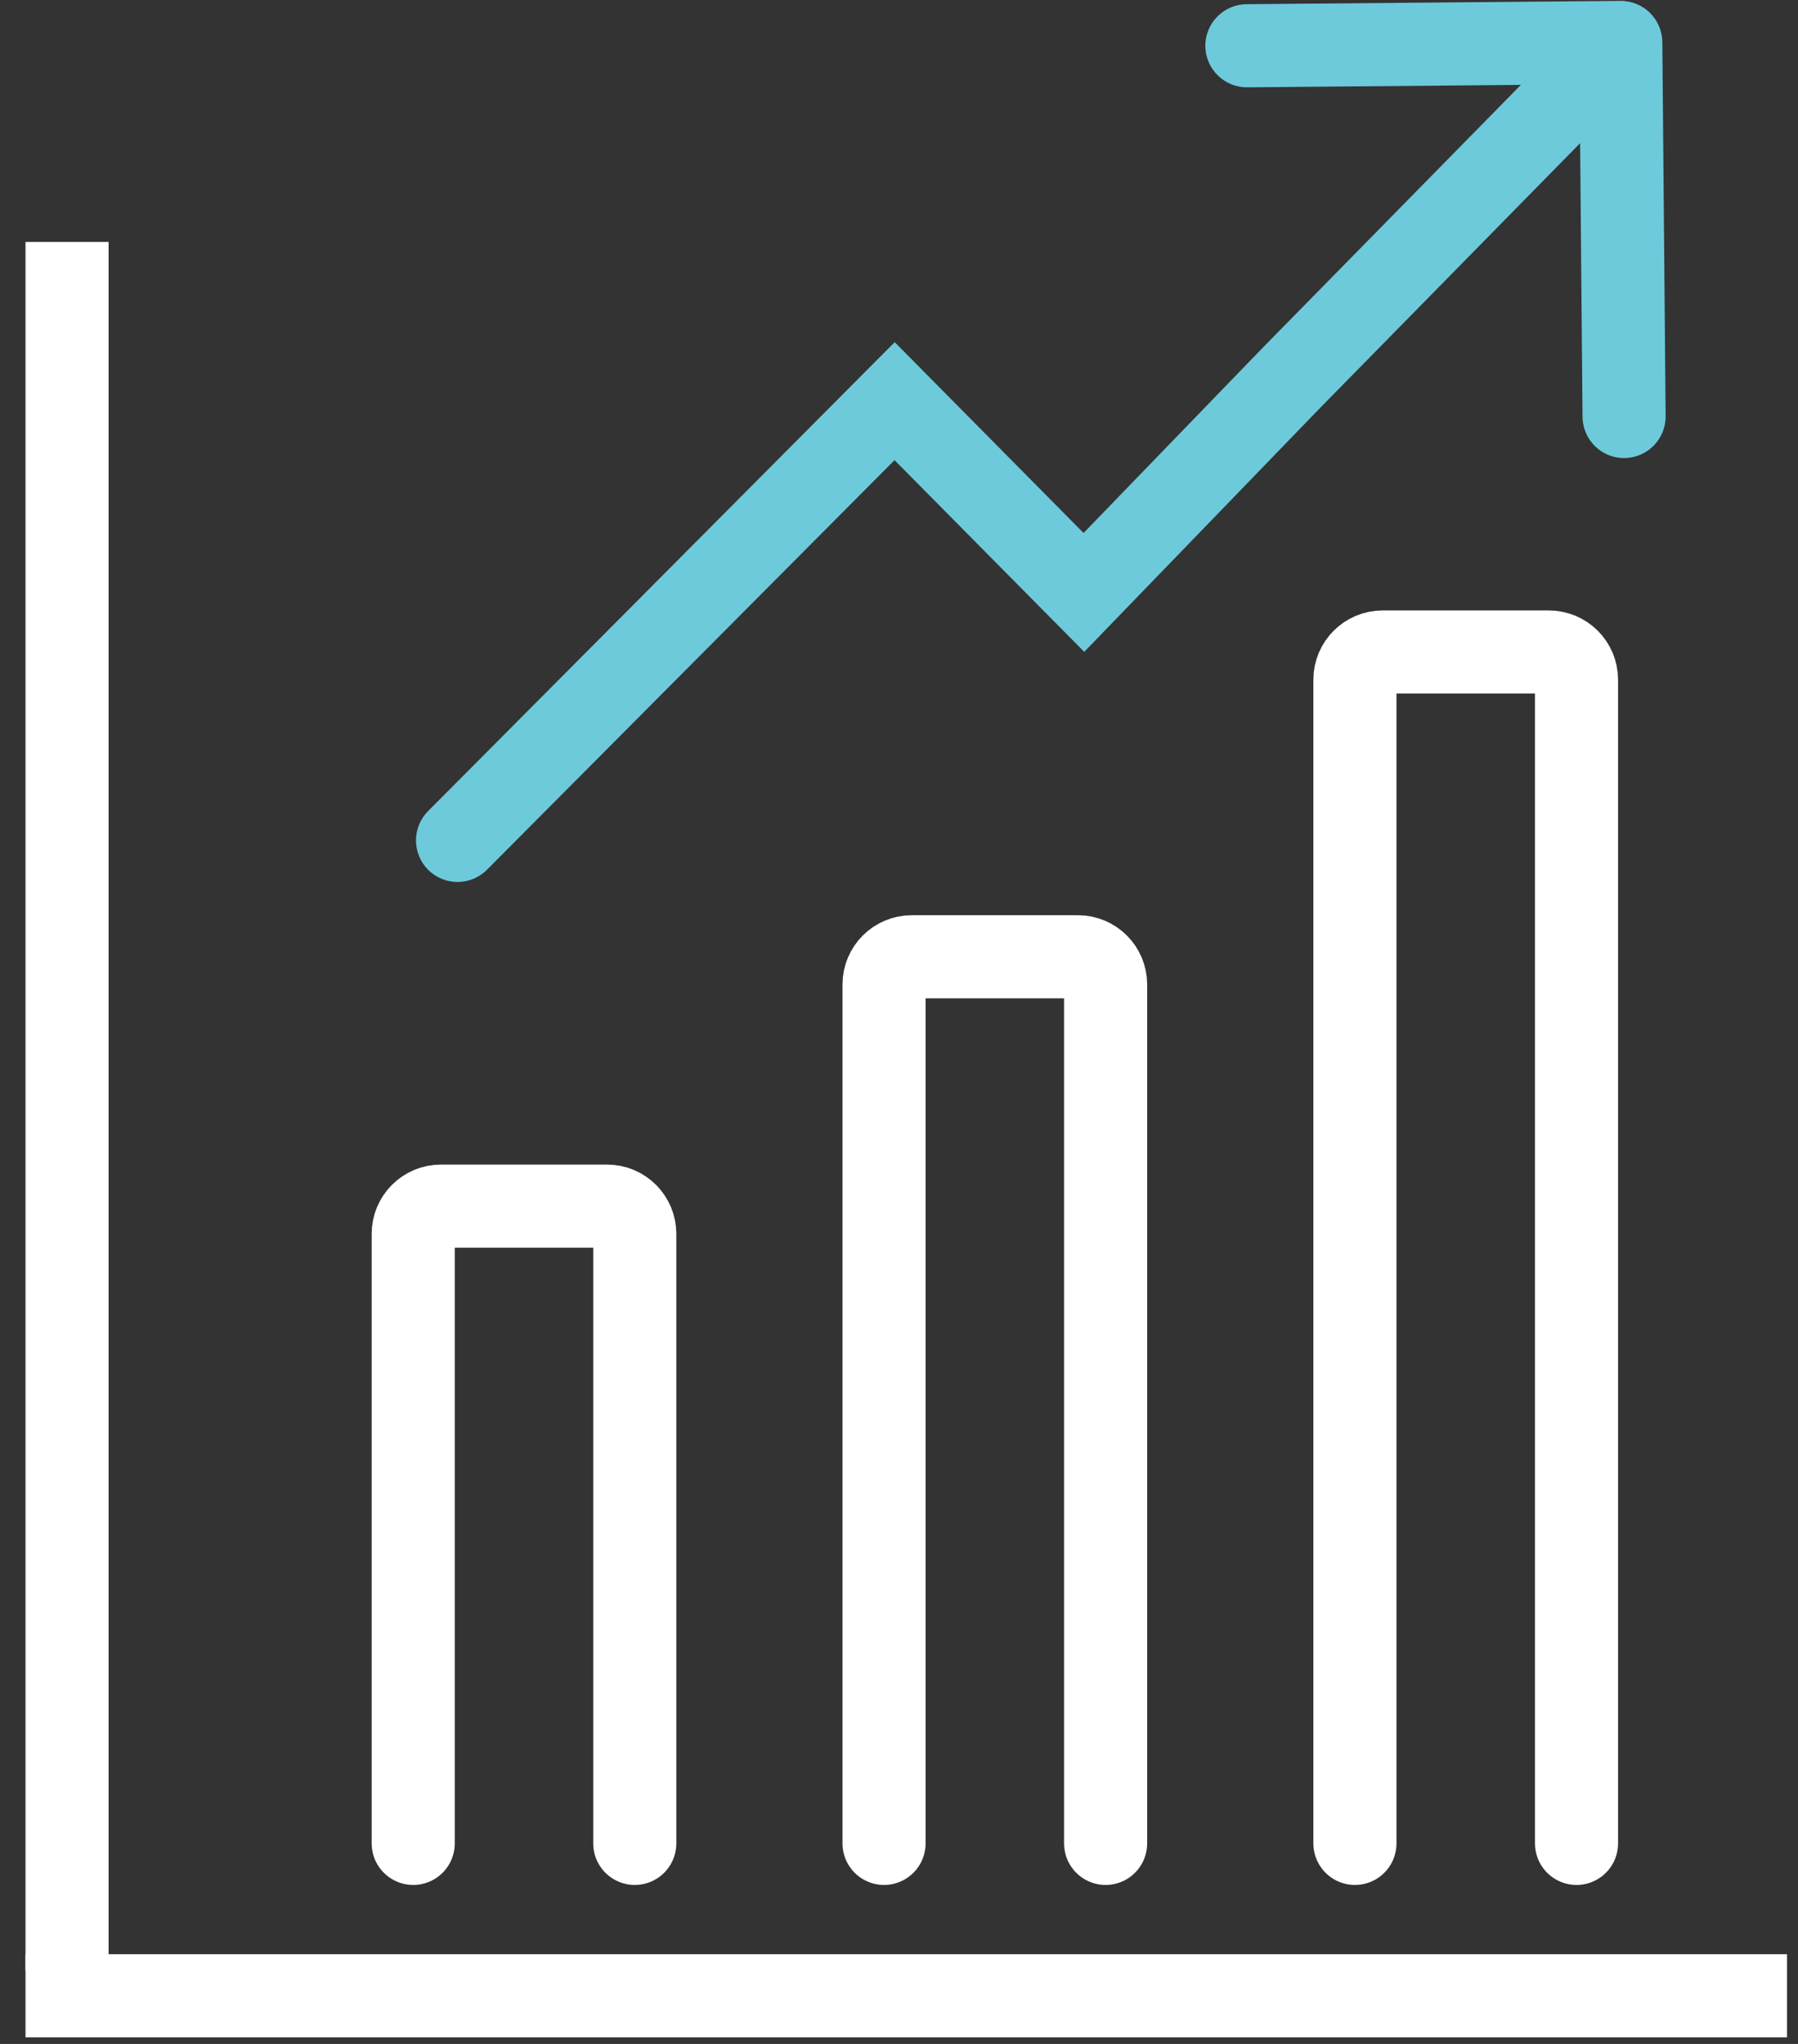
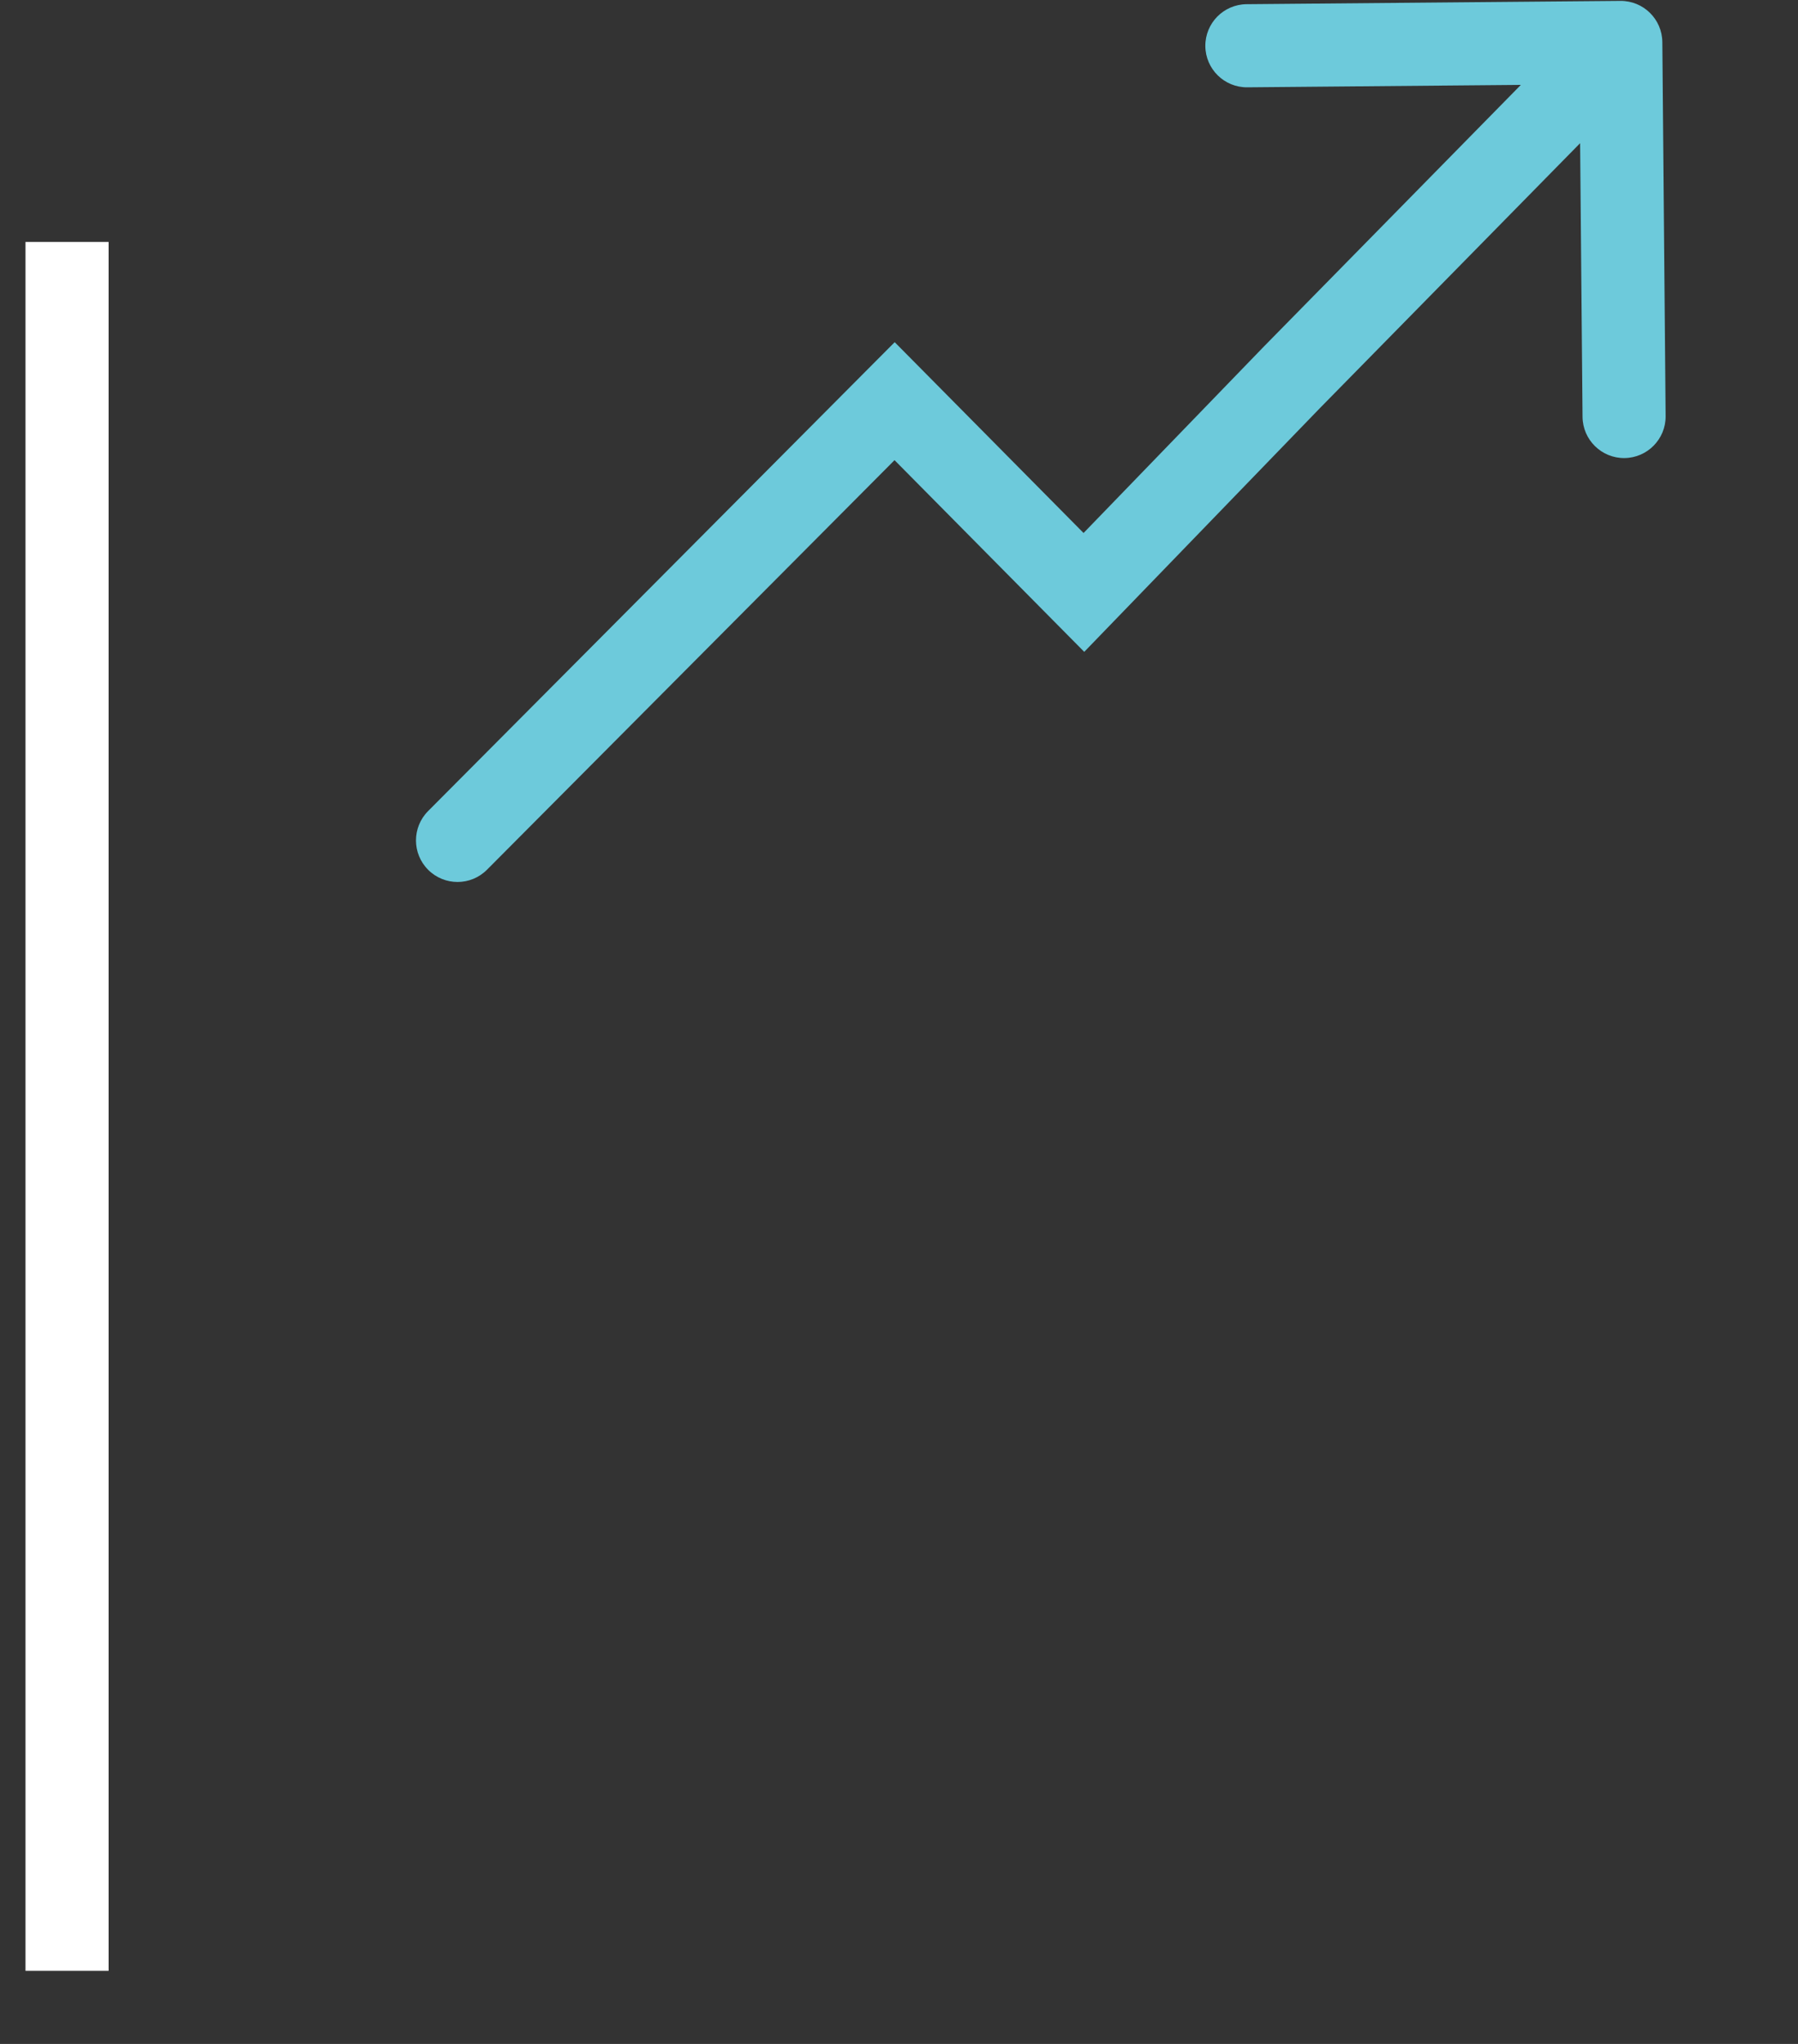
<svg xmlns="http://www.w3.org/2000/svg" width="66" height="75" viewBox="0 0 66 75" fill="none">
  <rect x="0" y="0" width="66" height="75" fill="#333333" stroke="none" />
  <path d="M15.714 29.762C15.12 30.359 15.122 31.325 15.719 31.919C16.316 32.513 17.282 32.511 17.876 31.914L15.714 29.762ZM32.839 14.72L33.923 13.647L32.842 12.556L31.758 13.644L32.839 14.72ZM39.787 21.738L38.703 22.811L39.8 23.919L40.883 22.799L39.787 21.738ZM61.02 1.545C61.012 0.702 60.324 0.026 59.481 0.033L45.757 0.154C44.915 0.162 44.238 0.85 44.245 1.693C44.253 2.535 44.942 3.211 45.784 3.204L57.983 3.096L58.091 15.296C58.098 16.138 58.787 16.815 59.629 16.808C60.471 16.8 61.148 16.111 61.141 15.269L61.02 1.545ZM47.409 13.859L46.321 12.79L46.313 12.799L47.409 13.859ZM17.876 31.914L33.92 15.796L31.758 13.644L15.714 29.762L17.876 31.914ZM31.755 15.793L38.703 22.811L40.871 20.665L33.923 13.647L31.755 15.793ZM40.883 22.799L48.505 14.919L46.313 12.799L38.691 20.678L40.883 22.799ZM48.497 14.928L60.583 2.627L58.407 0.489L46.321 12.79L48.497 14.928Z" fill="#6DCADB" />
-   <path d="M49.736 67.641L49.736 24.942C49.736 24.38 50.191 23.925 50.753 23.925L56.853 23.925C57.414 23.925 57.87 24.38 57.87 24.942L57.87 67.641" stroke="white" stroke-width="3.05" stroke-linecap="round" stroke-linejoin="round" />
  <line x1="2.461" y1="8.878" x2="2.461" y2="72.318" stroke="white" stroke-width="3.05" />
-   <line x1="0.936" y1="73.233" x2="65.596" y2="73.233" stroke="white" stroke-width="3.05" />
-   <path d="M32.451 67.641L32.451 36.125C32.451 35.563 32.906 35.108 33.468 35.108L39.568 35.108C40.129 35.108 40.584 35.563 40.584 36.125L40.584 67.641" stroke="white" stroke-width="3.05" stroke-linecap="round" stroke-linejoin="round" />
-   <path d="M15.168 67.641L15.168 45.275C15.168 44.713 15.623 44.258 16.185 44.258L22.285 44.258C22.846 44.258 23.301 44.713 23.301 45.275L23.301 67.641" stroke="white" stroke-width="3.05" stroke-linecap="round" stroke-linejoin="round" />
</svg>